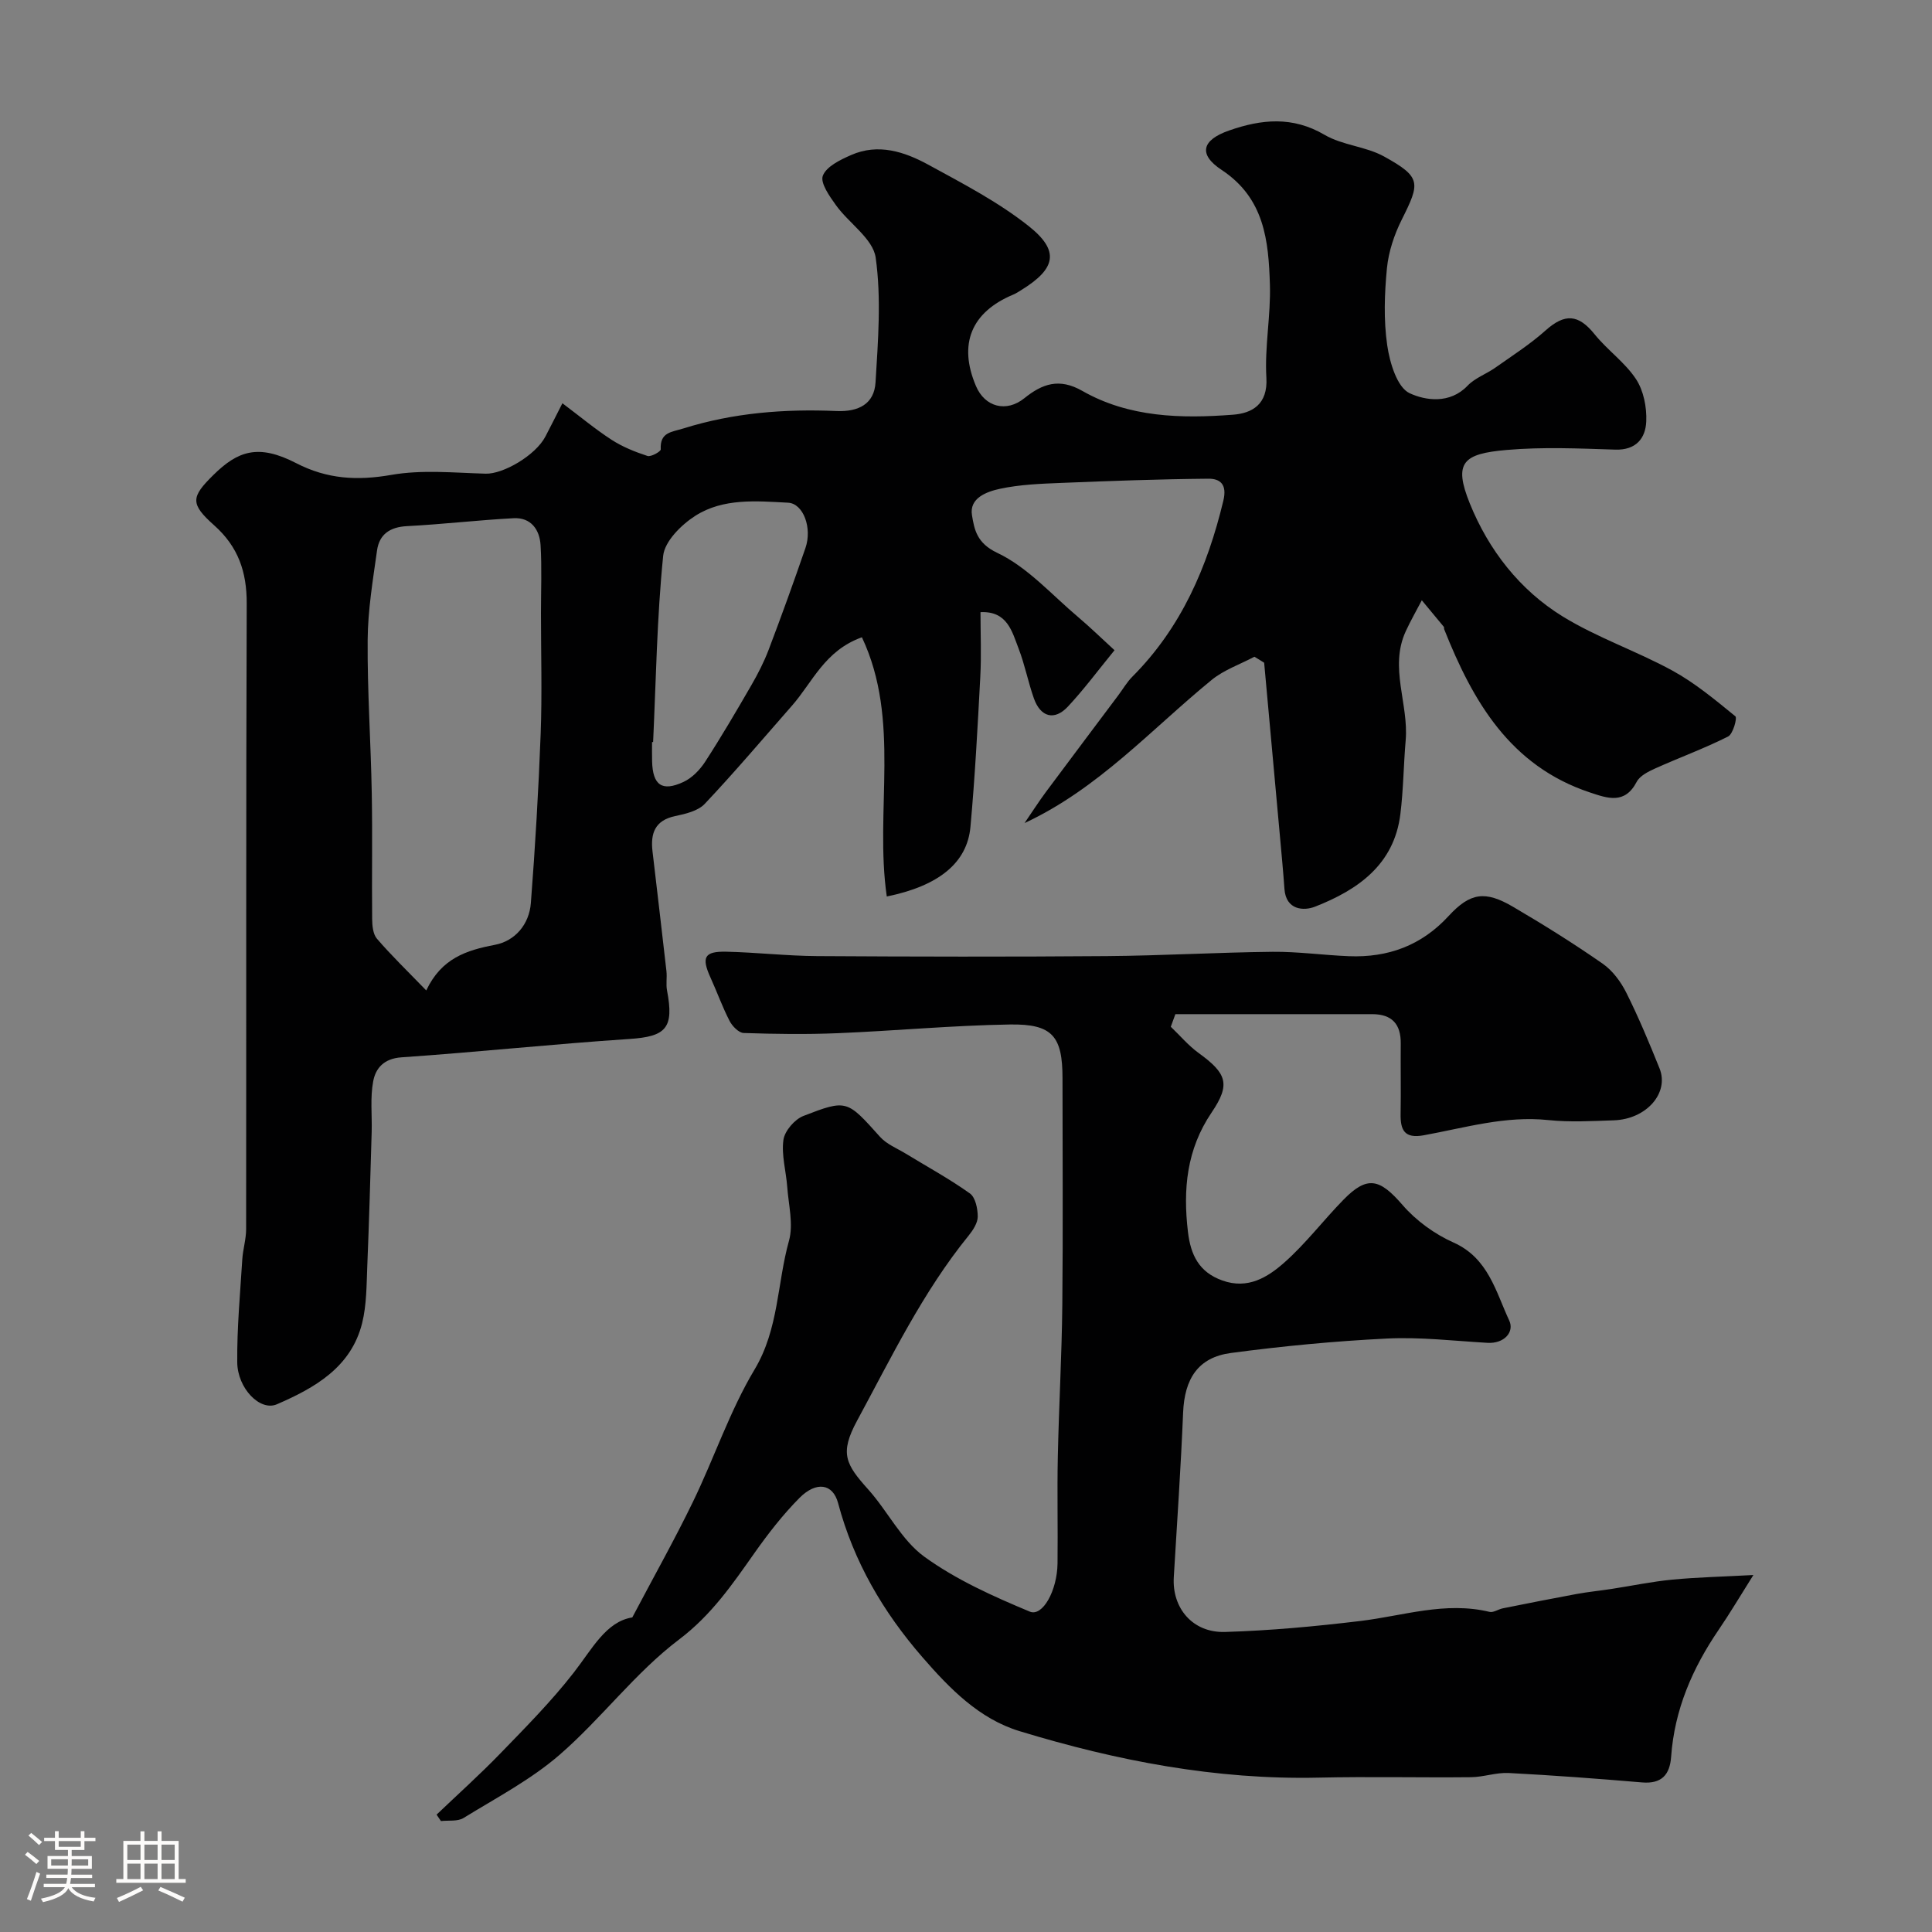
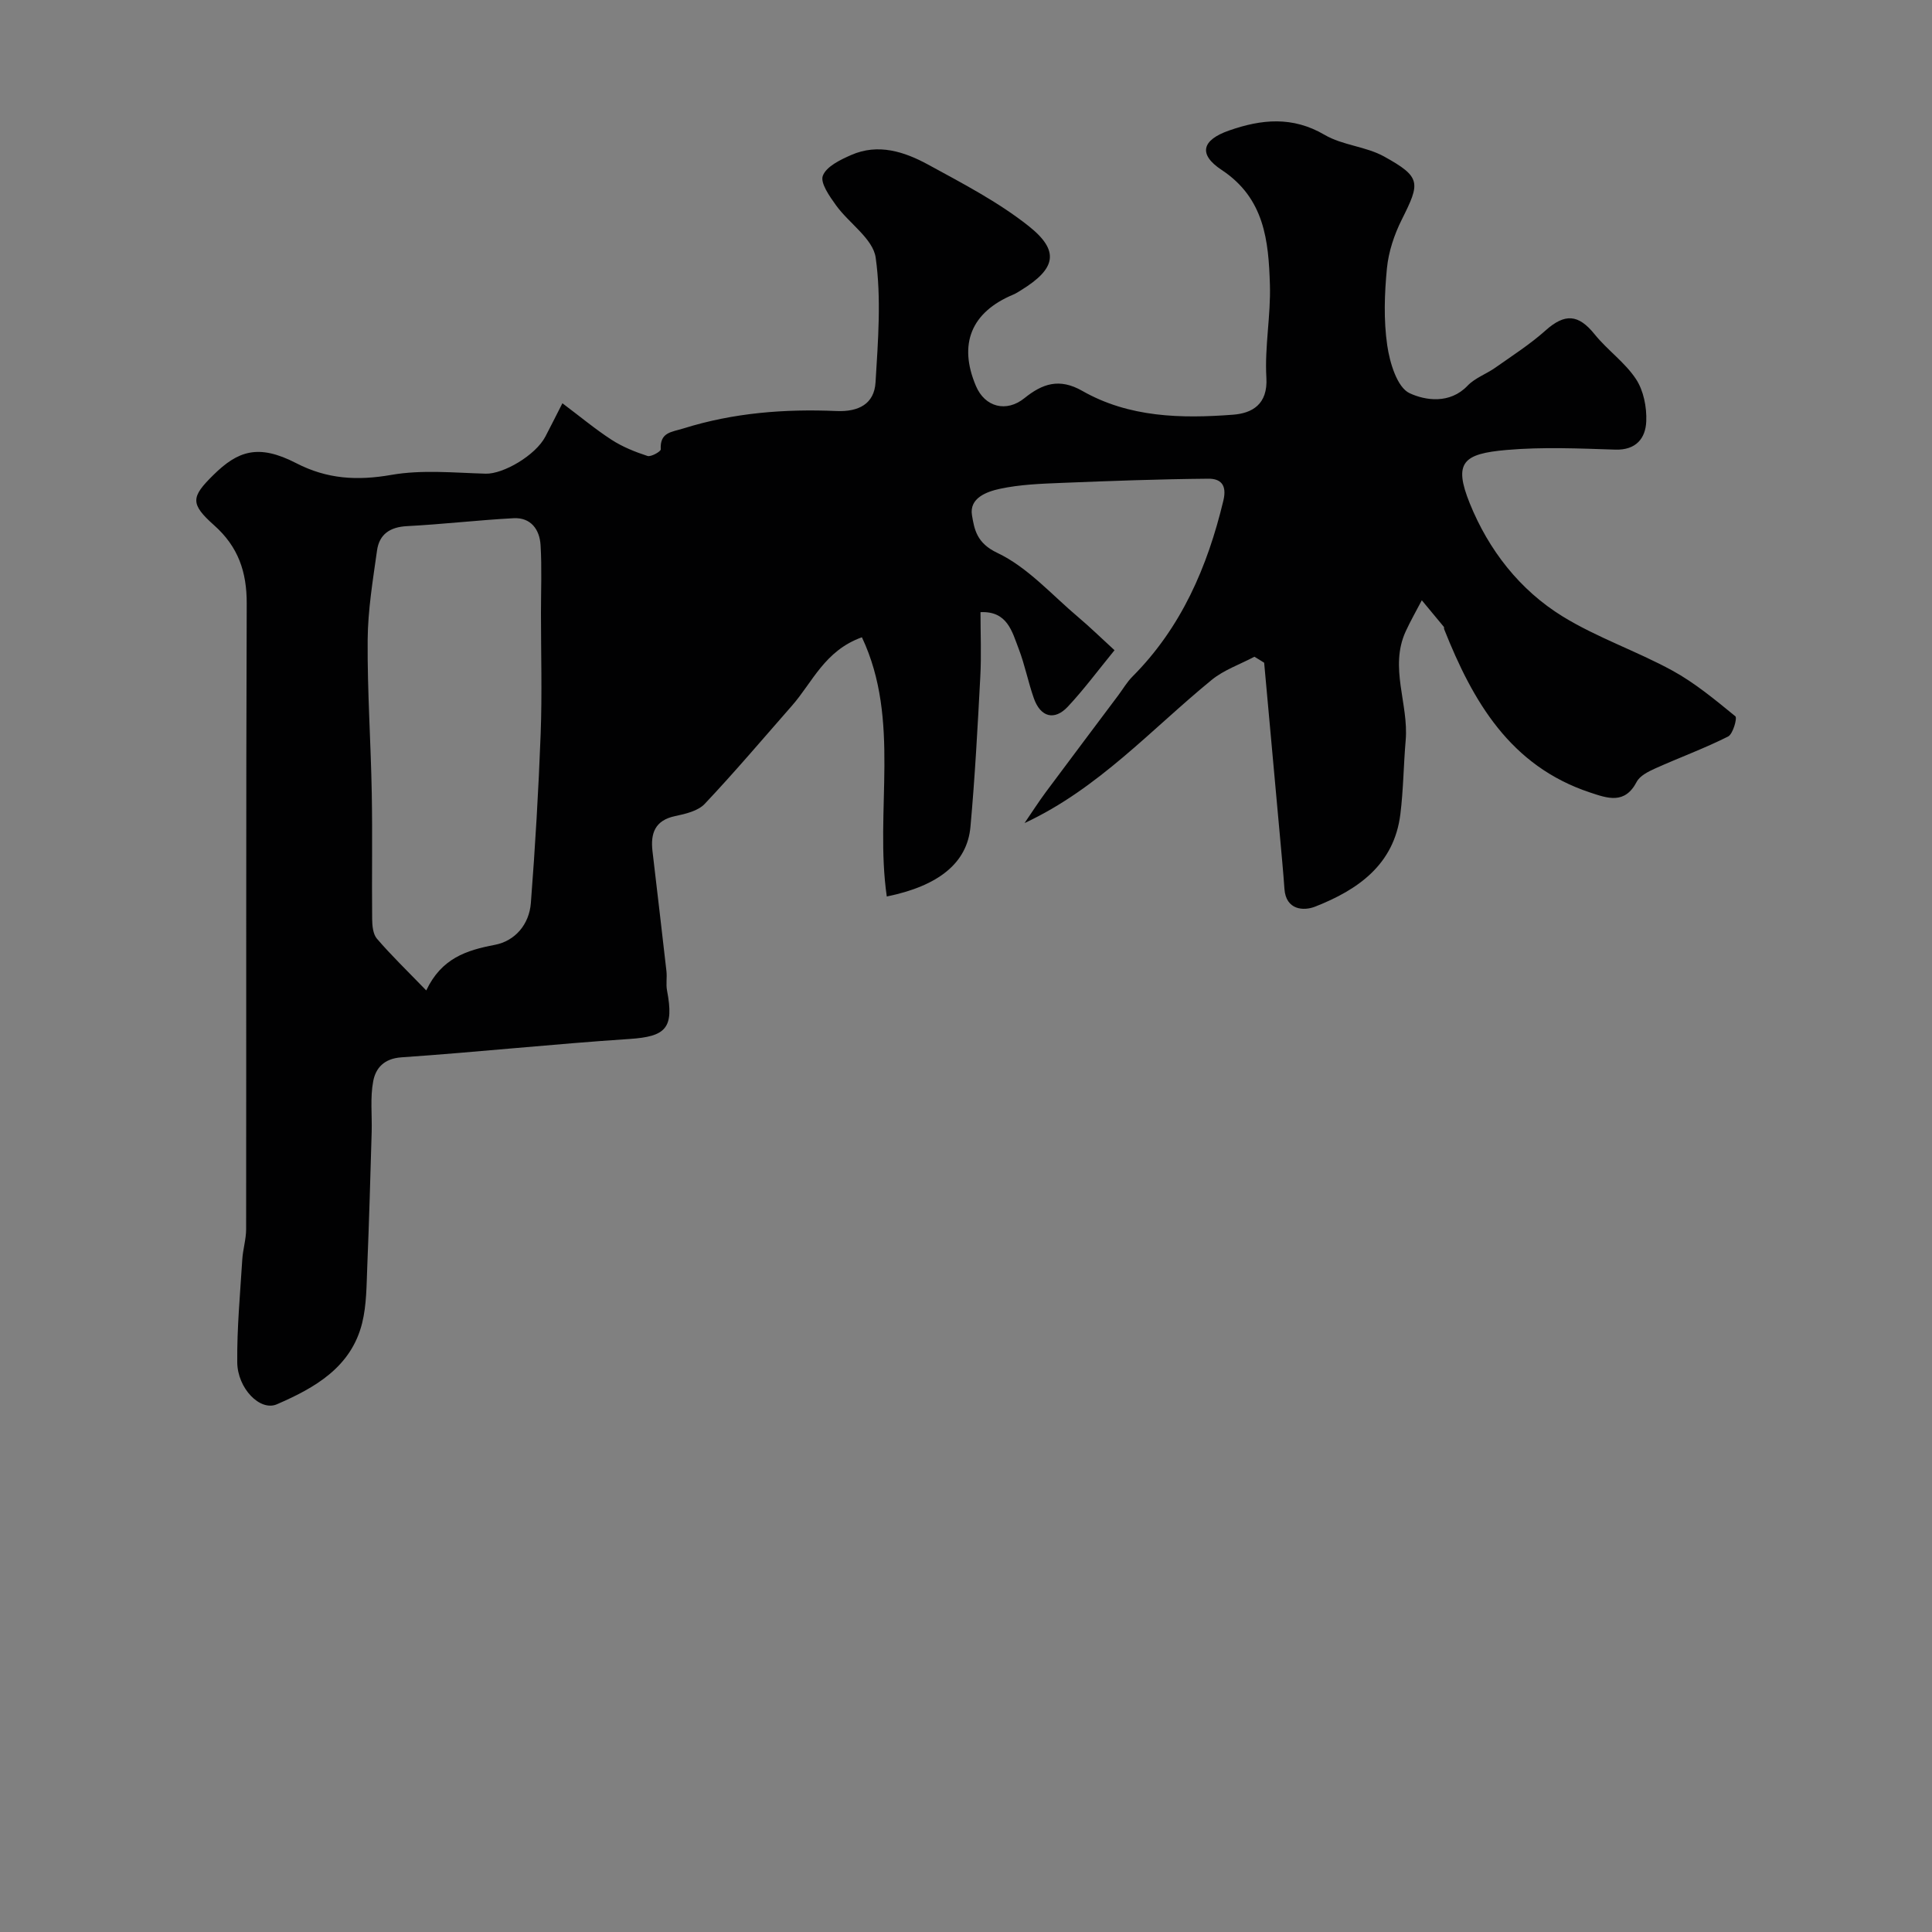
<svg xmlns="http://www.w3.org/2000/svg" enable-background="new 0 0 400 400" viewBox="0 0 400 400">
  <rect x="0" y="0" width="400" height="400" fill="#808080" stroke="none" />
-   <path d="m5.17 384 .55-.58c.85.61 1.65 1.24 2.4 1.87l-.59.64c-.83-.73-1.62-1.38-2.36-1.93m1.22 9.53-.82-.34c.71-1.76 1.37-3.64 1.98-5.63.24.13.5.25.76.36-.6 1.67-1.24 3.54-1.92 5.61m-.5-13.5.57-.54c.56.44 1.31 1.06 2.26 1.87l-.64.64c-.68-.66-1.41-1.32-2.19-1.97m3.25.46h2.24v-1.36h.77v1.36h4.57v-1.36h.76v1.36h2.28v.69h-2.28v1.84h-2.64v1.26h4.18v2.64h-4.21c0 .45-.02.86-.05 1.21h4.32v.69h-4.38c-.04.34-.1.75-.19 1.22h5.15v.69h-4.82c.87 1.19 2.51 1.92 4.93 2.19-.17.31-.3.57-.37.76-2.77-.49-4.52-1.41-5.26-2.76-.56 1.26-2.3 2.23-5.24 2.9-.12-.24-.26-.48-.43-.72 2.73-.55 4.38-1.34 4.96-2.38h-4.38v-.69h4.65c.1-.38.17-.79.21-1.22h-4.32v-.69h4.4c.03-.34.05-.75.05-1.21h-4.2v-2.64h4.23v-1.26h-2.69v-1.84h-2.24zm1.46 4.46v1.29h3.45c.01-.4.02-.57.01-.53v-.32-.45h-3.46zm1.55-2.59h4.57v-1.19h-4.57zm6.11 2.59h-3.42v.77c-.01.19-.01.37-.02.53h3.44v-1.29z" fill="#fcfbfa" />
-   <path d="m32.63 379.16h.82v1.98h3.54v7.89h1.46v.78h-14.37v-.78h1.46v-7.89h3.54v-1.98h.82v1.98h2.73zm-3.49 11.48.5.73c-1.61.82-3.28 1.63-5 2.41-.13-.27-.28-.55-.44-.82 1.75-.72 3.4-1.49 4.94-2.32m-2.78-5.55h2.73v-3.18h-2.73zm0 3.95h2.73v-3.2h-2.73zm3.54-3.95h2.73v-3.18h-2.73zm0 3.95h2.73v-3.2h-2.73zm7.89 4.68c-1.84-.92-3.51-1.7-5.02-2.32l.45-.73c1.89.8 3.57 1.55 5.04 2.23zm-1.62-11.81h-2.73v3.18h2.73zm-2.73 7.13h2.73v-3.2h-2.73z" fill="#fcfbfa" />
  <g fill="#010102">
-     <path d="m259.71 135.97c-2.97 1.58-6.31 2.72-8.86 4.81-12.52 10.24-23.43 22.5-38.73 29.63 1.47-2.14 2.87-4.34 4.41-6.42 4.97-6.69 9.99-13.34 14.98-20.01.98-1.31 1.81-2.76 2.95-3.9 10.12-10.16 15.52-22.68 18.82-36.41.82-3.4-.66-4.58-3.12-4.56-10.14.09-20.27.46-30.4.87-4.26.17-8.59.33-12.73 1.22-2.7.58-6.4 1.89-5.79 5.49.49 2.91.97 5.75 5.21 7.76 6.31 2.98 11.33 8.73 16.84 13.37 2.35 1.98 4.55 4.14 7.46 6.8-3.44 4.21-6.34 8.13-9.65 11.67-2.78 2.98-5.67 2.2-7.05-1.71-1.19-3.37-1.86-6.92-3.14-10.25-1.38-3.58-2.34-7.85-7.91-7.59 0 4.43.2 8.91-.04 13.37-.55 10.37-1.1 20.75-2.04 31.09-.68 7.47-6.59 12.22-17.32 14.41-2.57-17.74 2.97-36.46-5.15-53.67-7.72 2.77-10.22 9.31-14.47 14.15-5.98 6.81-11.84 13.74-18.06 20.33-1.39 1.48-3.98 2.09-6.13 2.54-4.19.88-5.13 3.57-4.7 7.26.96 8.28 1.96 16.56 2.89 24.85.15 1.32-.13 2.7.12 3.99 1.49 7.81-.19 9.55-7.8 10.05-15.75 1.04-31.45 2.72-47.19 3.8-3.62.25-5.33 2.24-5.84 4.94-.65 3.4-.22 7.01-.32 10.53-.27 9.27-.53 18.54-.91 27.8-.16 3.93-.13 7.97-1.06 11.74-2.28 9.18-9.83 13.43-17.65 16.82-3.49 1.52-8.16-3.31-8.21-8.68-.07-7.09.6-14.19 1.04-21.28.13-2.12.8-4.21.8-6.32.05-43.17-.04-86.33.12-129.5.02-6.57-1.76-11.76-6.73-16.19-5.02-4.47-4.81-5.86-.17-10.43 5.06-4.99 9.29-6.5 17.14-2.45 6.43 3.32 12.65 3.66 19.71 2.43 6.34-1.11 13.01-.43 19.53-.25 3.61.1 10.3-3.76 12.36-7.69 1.12-2.14 2.2-4.3 3.52-6.89 3.68 2.76 6.8 5.37 10.19 7.57 2.26 1.46 4.85 2.5 7.42 3.34.73.24 2.77-.92 2.75-1.36-.19-3.57 2.2-3.56 4.71-4.34 10.37-3.25 20.97-4.06 31.7-3.6 4.57.19 7.79-1.48 8.06-5.93.52-8.6 1.22-17.38.03-25.83-.55-3.9-5.51-7.1-8.19-10.81-1.34-1.86-3.33-4.66-2.75-6.15.74-1.92 3.62-3.3 5.85-4.28 5.61-2.47 11.03-.7 15.95 1.98 7.12 3.89 14.45 7.69 20.77 12.69 6.54 5.17 5.69 8.85-1.46 13.27-.55.34-1.09.7-1.68.95-8.71 3.63-11.42 10.25-7.73 18.93 1.85 4.37 6.29 5.53 10.03 2.52 3.72-3 7.22-4.23 11.99-1.51 9.67 5.52 20.49 5.75 31.21 4.93 3.92-.3 7.23-2.11 6.9-7.66-.38-6.39.93-12.87.73-19.28-.28-9.04-1.1-17.86-9.98-23.73-4.96-3.27-4.05-6.22 1.5-8.16 6.73-2.36 13.16-3.01 19.81.89 3.7 2.17 8.52 2.39 12.29 4.47 7.79 4.3 7.48 5.47 3.69 13.06-1.56 3.11-2.74 6.64-3.08 10.08-.51 5.28-.7 10.74.06 15.96.52 3.6 2.05 8.72 4.64 9.92 3.22 1.5 8.32 2.31 12-1.56 1.53-1.6 3.87-2.41 5.74-3.73 3.53-2.49 7.2-4.84 10.41-7.71 3.99-3.56 6.79-3.37 10.14.79 2.64 3.28 6.28 5.81 8.57 9.28 1.58 2.39 2.25 5.83 2.13 8.75-.14 3.48-2.08 6-6.42 5.86-7.49-.24-15.04-.58-22.49.07-9.02.78-11.06 2.58-7.62 11.08 3.89 9.61 10.31 17.9 19.21 23.38 7.17 4.41 15.32 7.17 22.73 11.22 4.68 2.56 8.88 6.07 13.04 9.46.42.34-.49 3.68-1.51 4.19-4.89 2.46-10.06 4.35-15.07 6.6-1.44.65-3.19 1.52-3.85 2.78-2.47 4.73-6.04 3.41-9.68 2.2-16.52-5.49-24.24-18.85-30.18-33.8-.06-.15.02-.38-.07-.49-1.51-1.84-3.03-3.67-4.56-5.5-1.12 2.15-2.33 4.25-3.34 6.45-3.43 7.5.65 15.03 0 22.55-.44 5.09-.47 10.22-1.1 15.29-1.3 10.48-8.82 15.67-17.65 19.14-2.36.93-6.04.73-6.35-3.67-.25-3.59-.6-7.18-.92-10.77-1.09-12.02-2.19-24.04-3.28-36.06-.68-.44-1.35-.84-2.02-1.24zm-171.46 69.09c3.16-6.67 8.32-8.32 14.2-9.44 4.21-.8 7.12-4.25 7.46-8.66.9-11.67 1.59-23.37 2.03-35.06.31-8.31.06-16.65.06-24.97 0-4.69.2-9.39-.08-14.06-.19-3.22-2-5.77-5.58-5.58-7.37.39-14.71 1.26-22.07 1.64-3.52.18-5.74 1.68-6.21 5.04-.86 6.15-1.9 12.35-1.94 18.53-.08 10.59.66 21.18.85 31.77.16 8.65-.01 17.32.08 25.97.01 1.4.17 3.16.99 4.11 2.96 3.45 6.24 6.61 10.21 10.71zm46.97-51.42c-.07 0-.15-.01-.22-.01 0 1.33-.03 2.66.01 4 .13 4.92 2.04 6.33 6.48 4.27 1.78-.82 3.41-2.5 4.5-4.18 3.35-5.17 6.47-10.49 9.55-15.82 1.37-2.37 2.64-4.84 3.61-7.4 2.65-6.97 5.18-13.99 7.61-21.04 1.44-4.19-.46-9.21-3.58-9.38-6.57-.35-13.44-.98-19.22 2.71-2.9 1.85-6.36 5.29-6.66 8.3-1.29 12.79-1.48 25.69-2.08 38.55z" />
-     <path d="m242.4 212.58c1.9 1.81 3.62 3.87 5.72 5.4 5.89 4.27 6.71 6.48 2.72 12.37-5.17 7.64-5.93 15.89-4.89 24.68.56 4.75 2.25 8.34 7.12 10.08 5.29 1.9 9.39-.67 12.84-3.72 4.44-3.92 8.07-8.74 12.24-13 4.95-5.06 7.51-4.37 12.24 1.1 2.8 3.24 6.64 6.02 10.56 7.77 7.2 3.22 8.73 10.17 11.52 16.14 1.11 2.38-1.04 4.82-4.5 4.62-6.93-.4-13.89-1.23-20.8-.89-10.8.53-21.6 1.56-32.32 2.99-6.82.91-9.61 5.35-9.9 12.35-.47 11.37-1.25 22.72-1.93 34.08-.38 6.37 3.89 11.52 10.58 11.33 9.36-.28 18.73-1.15 28.04-2.27 8.89-1.07 17.6-4.1 26.74-1.89.81.2 1.81-.54 2.75-.73 5.09-1.02 10.17-2.03 15.28-2.97 2.4-.44 4.84-.68 7.25-1.05 4.18-.64 8.34-1.52 12.54-1.92 5.17-.5 10.38-.61 16.82-.96-2.77 4.39-4.87 7.95-7.2 11.36-5.43 7.96-9.14 16.54-9.83 26.26-.27 3.76-1.98 5.66-6.04 5.32-9.19-.78-18.39-1.47-27.6-1.95-2.57-.13-5.19.84-7.79.87-10.53.11-21.07-.15-31.59.09-21.22.47-41.77-3.49-61.9-9.63-8.33-2.54-14.42-8.77-20.08-15.29-8.16-9.39-14.24-19.79-17.47-31.91-1.08-4.08-4.53-4.57-8.01-1.07-3.45 3.48-6.5 7.42-9.33 11.43-4.59 6.51-8.89 12.81-15.61 17.89-9.06 6.85-16.07 16.36-24.71 23.85-5.95 5.16-13.13 8.92-19.9 13.09-1.22.75-3.1.45-4.67.63-.3-.44-.6-.89-.9-1.33 4.41-4.21 8.96-8.29 13.2-12.67 5.23-5.4 10.56-10.78 15.17-16.7 3.84-4.92 6.7-10.6 12.15-11.46 4.48-8.5 8.76-16.1 12.56-23.94 4.4-9.06 7.61-18.79 12.75-27.38 5.04-8.42 4.66-17.83 7.13-26.66.95-3.42-.09-7.42-.36-11.14-.24-3.27-1.23-6.6-.79-9.75.26-1.86 2.33-4.26 4.15-4.96 9.03-3.5 9.02-3.27 15.87 4.35 1.37 1.52 3.5 2.36 5.31 3.46 4.45 2.72 9.05 5.22 13.28 8.24 1.14.81 1.62 3.15 1.62 4.79 0 1.31-.97 2.8-1.87 3.92-9.51 11.7-16 25.21-23.11 38.34-3.66 6.77-2.38 9.01 2.33 14.26 4.03 4.5 6.86 10.46 11.58 13.89 6.59 4.78 14.28 8.22 21.85 11.38 2.64 1.1 5.67-4.34 5.74-9.98.09-7.36-.1-14.73.06-22.09.22-10.46.82-20.92.93-31.38.16-15.66.04-31.33.04-47 0-8.66-2.07-11.26-10.91-11.11-11.88.19-23.73 1.31-35.61 1.8-6.49.27-13 .18-19.49-.04-1.02-.03-2.36-1.41-2.92-2.5-1.49-2.89-2.59-5.98-3.94-8.95-1.92-4.22-1.31-5.48 3.25-5.38 6.27.14 12.54.87 18.81.91 20 .12 40 .16 60 0 11.44-.09 22.87-.77 34.31-.89 5.26-.05 10.53.7 15.8.91 8.09.32 15.01-2.2 20.64-8.32 4.48-4.87 7.59-5.27 13.3-1.93 6.32 3.7 12.56 7.6 18.57 11.78 2.07 1.44 3.79 3.76 4.93 6.05 2.55 5.09 4.74 10.37 6.87 15.65 2.05 5.1-2.73 10.53-9.47 10.75-4.52.15-9.08.42-13.55-.05-8.89-.94-17.28 1.6-25.81 3.15-4 .73-4.84-1.09-4.78-4.46.09-4.83-.02-9.67.03-14.5.05-4.05-1.81-6.12-5.92-6.12-13.58.01-27.16 0-40.74 0-.32.89-.64 1.75-.95 2.61z" />
+     <path d="m259.71 135.97c-2.97 1.58-6.31 2.72-8.86 4.81-12.52 10.24-23.43 22.5-38.73 29.63 1.47-2.14 2.87-4.34 4.41-6.42 4.97-6.69 9.99-13.34 14.98-20.01.98-1.31 1.81-2.76 2.95-3.9 10.12-10.16 15.52-22.68 18.82-36.41.82-3.4-.66-4.58-3.12-4.56-10.14.09-20.27.46-30.4.87-4.26.17-8.59.33-12.73 1.22-2.7.58-6.4 1.89-5.79 5.49.49 2.91.97 5.75 5.21 7.76 6.31 2.98 11.33 8.73 16.84 13.37 2.35 1.98 4.55 4.14 7.46 6.8-3.44 4.21-6.34 8.13-9.65 11.67-2.78 2.98-5.67 2.2-7.05-1.71-1.19-3.37-1.86-6.92-3.14-10.25-1.38-3.58-2.34-7.85-7.91-7.59 0 4.43.2 8.91-.04 13.37-.55 10.37-1.1 20.75-2.04 31.09-.68 7.47-6.59 12.22-17.32 14.41-2.57-17.74 2.97-36.46-5.15-53.67-7.72 2.77-10.22 9.31-14.47 14.15-5.98 6.81-11.84 13.74-18.06 20.33-1.39 1.48-3.98 2.09-6.13 2.54-4.19.88-5.13 3.57-4.7 7.26.96 8.28 1.96 16.56 2.89 24.85.15 1.32-.13 2.7.12 3.99 1.49 7.81-.19 9.55-7.8 10.05-15.75 1.04-31.45 2.72-47.19 3.8-3.62.25-5.33 2.24-5.84 4.94-.65 3.4-.22 7.01-.32 10.53-.27 9.27-.53 18.54-.91 27.8-.16 3.93-.13 7.97-1.06 11.74-2.28 9.18-9.83 13.43-17.65 16.82-3.49 1.52-8.16-3.31-8.21-8.68-.07-7.09.6-14.19 1.04-21.28.13-2.12.8-4.21.8-6.32.05-43.17-.04-86.33.12-129.5.02-6.57-1.76-11.76-6.73-16.19-5.02-4.47-4.81-5.86-.17-10.43 5.06-4.99 9.29-6.5 17.14-2.45 6.43 3.32 12.65 3.66 19.71 2.43 6.34-1.11 13.01-.43 19.53-.25 3.61.1 10.3-3.76 12.36-7.69 1.12-2.14 2.2-4.3 3.52-6.89 3.68 2.76 6.8 5.37 10.19 7.57 2.26 1.46 4.85 2.5 7.42 3.34.73.24 2.77-.92 2.75-1.36-.19-3.57 2.2-3.56 4.71-4.34 10.37-3.25 20.97-4.06 31.7-3.6 4.57.19 7.79-1.48 8.06-5.93.52-8.6 1.22-17.38.03-25.83-.55-3.9-5.51-7.1-8.19-10.81-1.34-1.86-3.33-4.66-2.75-6.15.74-1.92 3.62-3.3 5.85-4.28 5.61-2.47 11.03-.7 15.95 1.98 7.12 3.89 14.45 7.69 20.77 12.69 6.54 5.17 5.69 8.85-1.46 13.27-.55.34-1.09.7-1.68.95-8.71 3.63-11.42 10.25-7.73 18.93 1.85 4.37 6.29 5.53 10.03 2.52 3.72-3 7.22-4.23 11.99-1.51 9.67 5.52 20.49 5.75 31.21 4.93 3.92-.3 7.23-2.11 6.9-7.66-.38-6.39.93-12.87.73-19.28-.28-9.04-1.1-17.86-9.98-23.73-4.96-3.27-4.05-6.22 1.5-8.16 6.73-2.36 13.16-3.01 19.81.89 3.7 2.17 8.52 2.39 12.29 4.47 7.79 4.3 7.48 5.47 3.69 13.06-1.56 3.11-2.74 6.64-3.08 10.08-.51 5.28-.7 10.74.06 15.96.52 3.6 2.05 8.72 4.64 9.92 3.22 1.5 8.32 2.31 12-1.56 1.53-1.6 3.87-2.41 5.74-3.73 3.53-2.49 7.2-4.84 10.41-7.71 3.99-3.56 6.79-3.37 10.14.79 2.64 3.28 6.28 5.81 8.57 9.28 1.58 2.39 2.25 5.83 2.13 8.75-.14 3.48-2.08 6-6.42 5.86-7.49-.24-15.04-.58-22.49.07-9.02.78-11.06 2.58-7.62 11.08 3.89 9.61 10.31 17.9 19.21 23.38 7.17 4.41 15.32 7.17 22.73 11.22 4.68 2.56 8.88 6.07 13.04 9.46.42.34-.49 3.68-1.51 4.19-4.89 2.46-10.06 4.35-15.07 6.6-1.44.65-3.19 1.52-3.85 2.78-2.47 4.73-6.04 3.41-9.68 2.2-16.52-5.49-24.24-18.85-30.18-33.8-.06-.15.02-.38-.07-.49-1.51-1.84-3.03-3.67-4.56-5.5-1.12 2.15-2.33 4.25-3.34 6.45-3.43 7.5.65 15.03 0 22.55-.44 5.09-.47 10.22-1.1 15.29-1.3 10.48-8.82 15.67-17.65 19.14-2.36.93-6.04.73-6.35-3.67-.25-3.59-.6-7.18-.92-10.77-1.09-12.02-2.19-24.04-3.28-36.06-.68-.44-1.35-.84-2.02-1.24zm-171.46 69.09c3.16-6.67 8.32-8.32 14.2-9.44 4.21-.8 7.12-4.25 7.46-8.66.9-11.67 1.59-23.37 2.03-35.06.31-8.31.06-16.65.06-24.97 0-4.69.2-9.39-.08-14.06-.19-3.22-2-5.77-5.58-5.58-7.37.39-14.71 1.26-22.07 1.64-3.52.18-5.74 1.68-6.21 5.04-.86 6.15-1.9 12.35-1.94 18.53-.08 10.59.66 21.18.85 31.77.16 8.65-.01 17.32.08 25.97.01 1.4.17 3.16.99 4.11 2.96 3.45 6.24 6.61 10.21 10.71zm46.97-51.42z" />
  </g>
</svg>